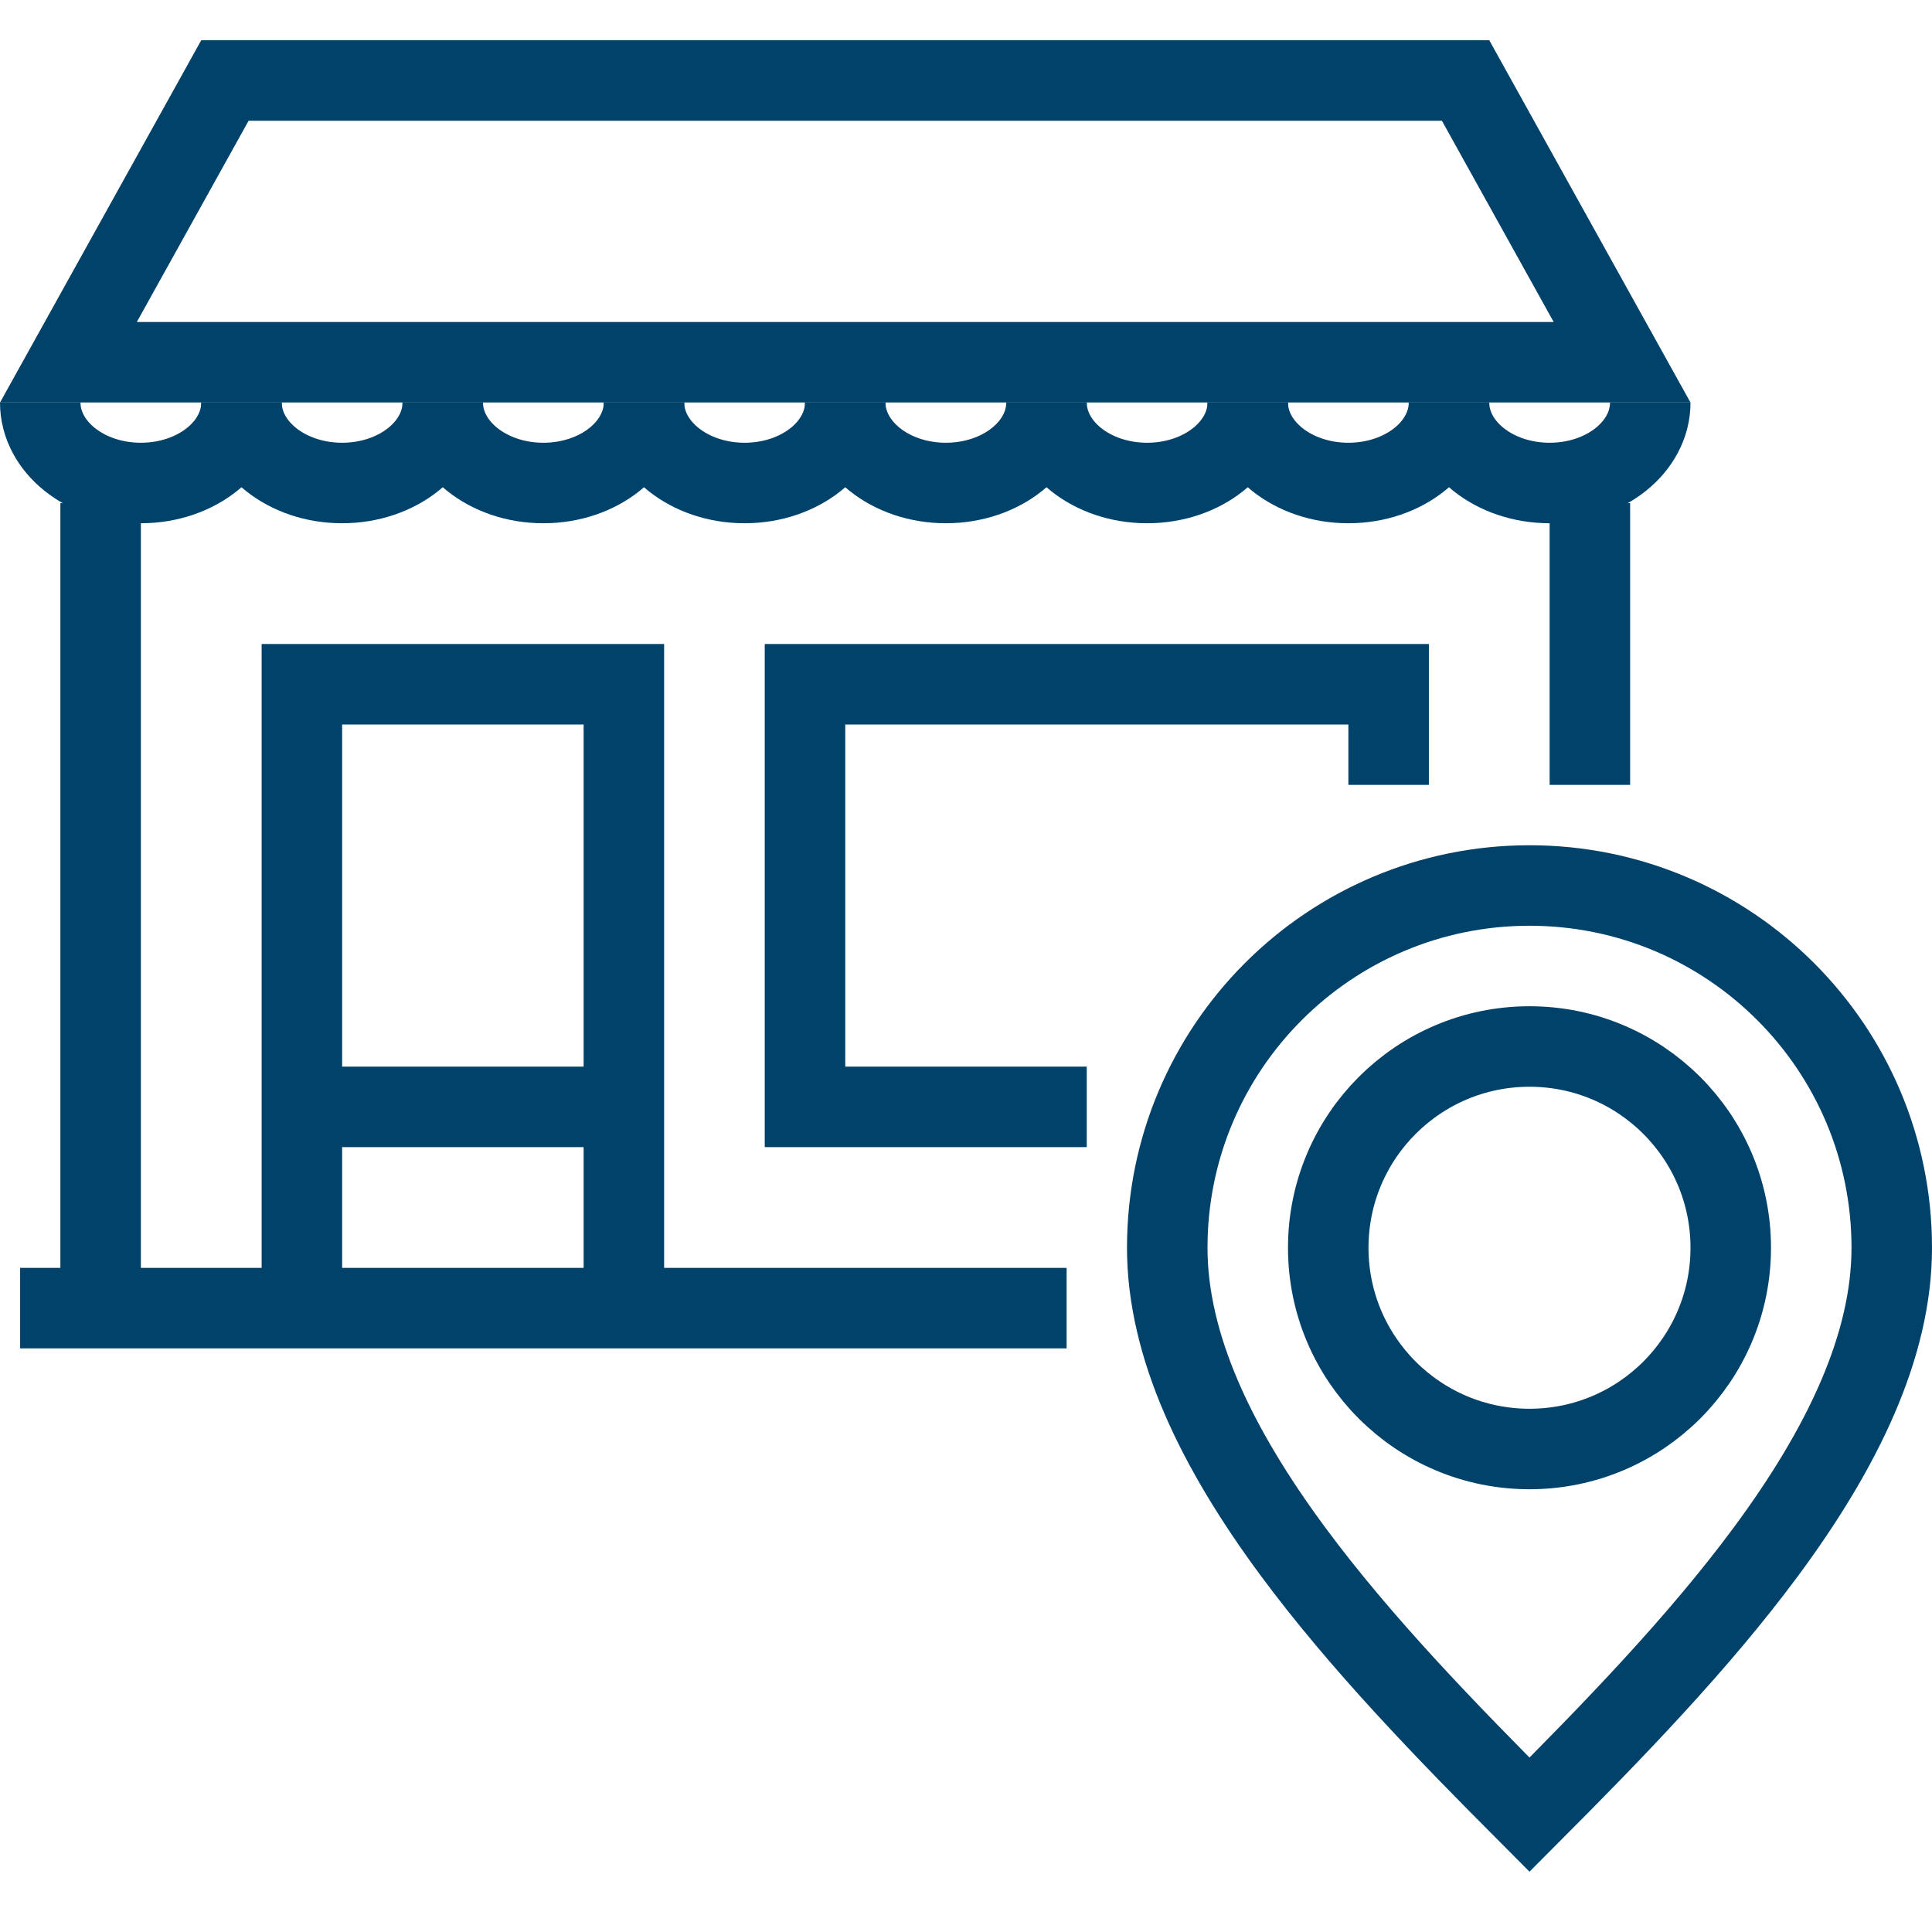
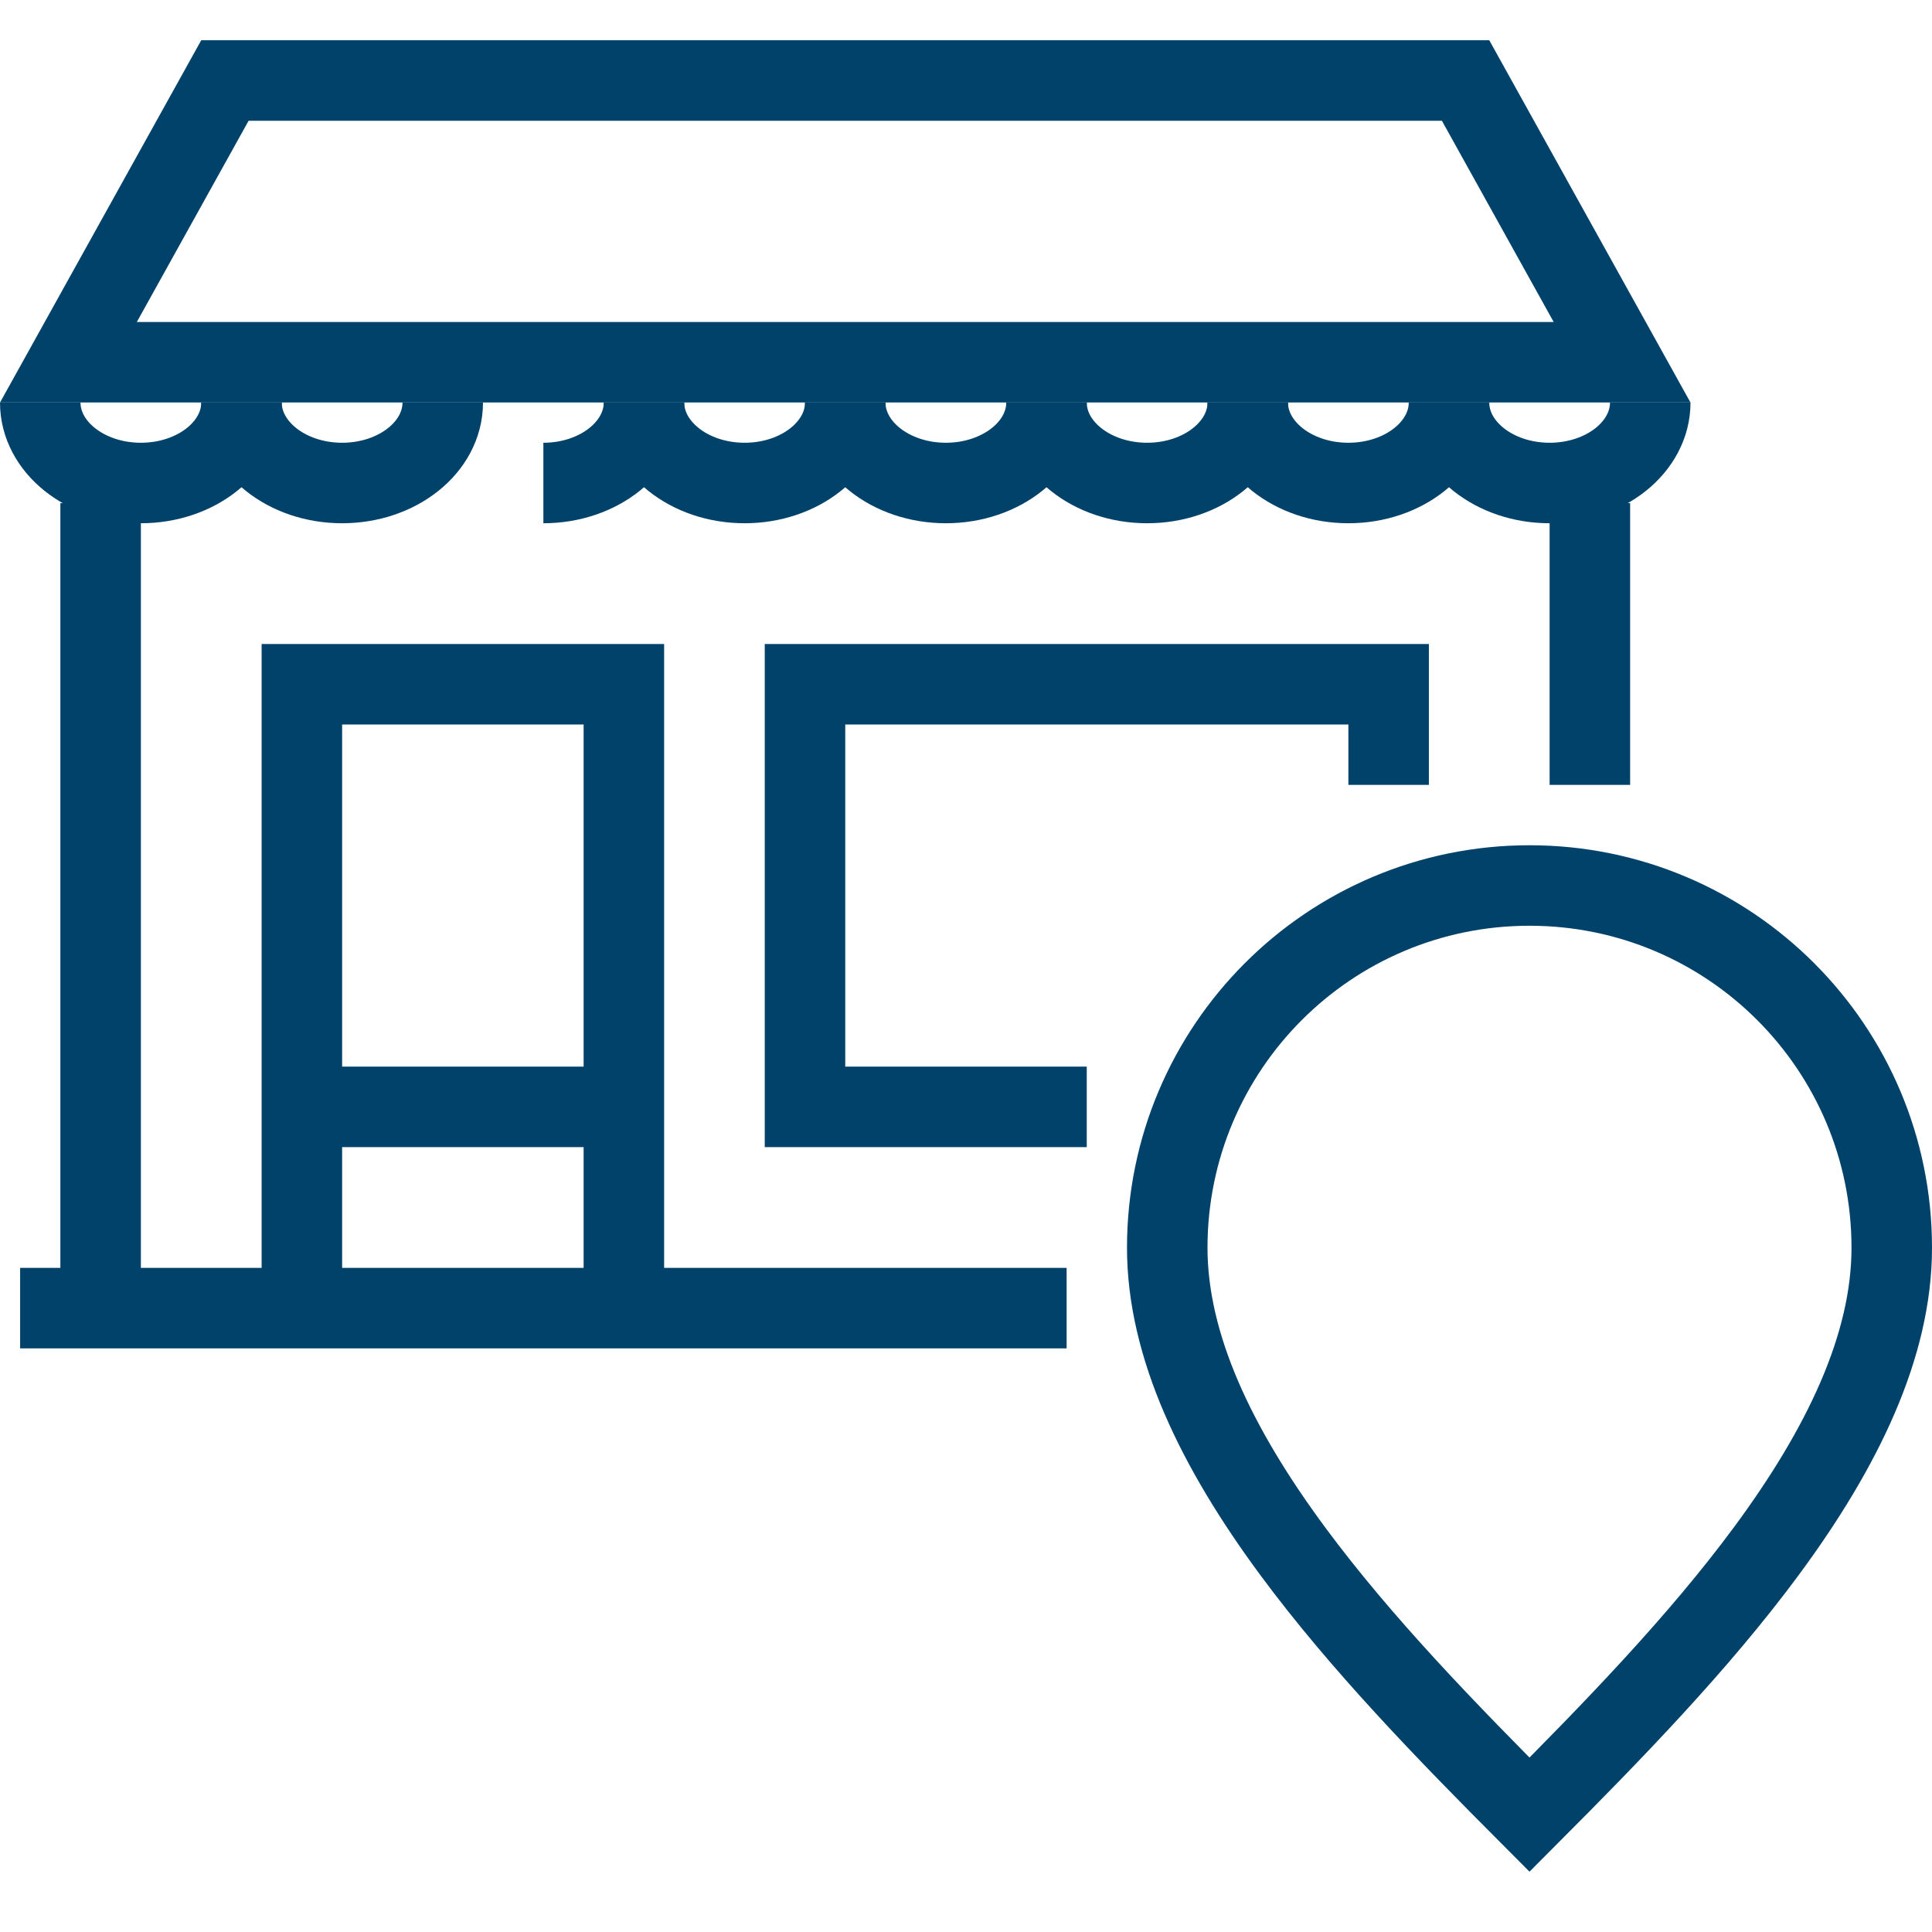
<svg xmlns="http://www.w3.org/2000/svg" width="48" height="48" viewBox="0 0 48 48" fill="none">
  <path d="M2.5 12.5V32.5H0.5H7.5M26.5 32.5H15.5M39.5 12.5V19.5M7.5 32.5H15.5M7.5 32.5V27.5M15.5 32.5V27.5M7.5 27.5V17H15.5V27.5M7.5 27.5H15.5M27 27.5H20V17H34.5V19.5" stroke="#01426A" stroke-width="2" />
  <path d="M1.7 9L5.588 2H36.412L40.3 9H1.7Z" stroke="#01426A" stroke-width="2" />
  <path d="M6 10C6 11.105 4.881 12 3.5 12C2.119 12 1 11.105 1 10" stroke="#01426A" stroke-width="2" />
  <path d="M21 10C21 11.105 19.881 12 18.5 12C17.119 12 16 11.105 16 10" stroke="#01426A" stroke-width="2" />
  <path d="M11 10C11 11.105 9.881 12 8.5 12C7.119 12 6 11.105 6 10" stroke="#01426A" stroke-width="2" />
  <path d="M26 10C26 11.105 24.881 12 23.5 12C22.119 12 21 11.105 21 10" stroke="#01426A" stroke-width="2" />
  <path d="M36 10C36 11.105 34.881 12 33.5 12C32.119 12 31 11.105 31 10" stroke="#01426A" stroke-width="2" />
-   <path d="M16 10C16 11.105 14.881 12 13.5 12C12.119 12 11 11.105 11 10" stroke="#01426A" stroke-width="2" />
+   <path d="M16 10C16 11.105 14.881 12 13.5 12" stroke="#01426A" stroke-width="2" />
  <path d="M31 10C31 11.105 29.881 12 28.5 12C27.119 12 26 11.105 26 10" stroke="#01426A" stroke-width="2" />
  <path d="M41 10C41 11.105 39.881 12 38.5 12C37.119 12 36 11.105 36 10" stroke="#01426A" stroke-width="2" />
  <path d="M47 31C47 33.44 45.777 35.976 43.883 38.539C42.193 40.826 40.054 43.025 38 45.085C35.946 43.025 33.807 40.826 32.117 38.539C30.223 35.976 29 33.44 29 31C29 26.029 33.029 22 38 22C42.971 22 47 26.029 47 31Z" stroke="#01426A" stroke-width="2" />
-   <circle cx="38" cy="31" r="5" stroke="#01426A" stroke-width="2" />
</svg>